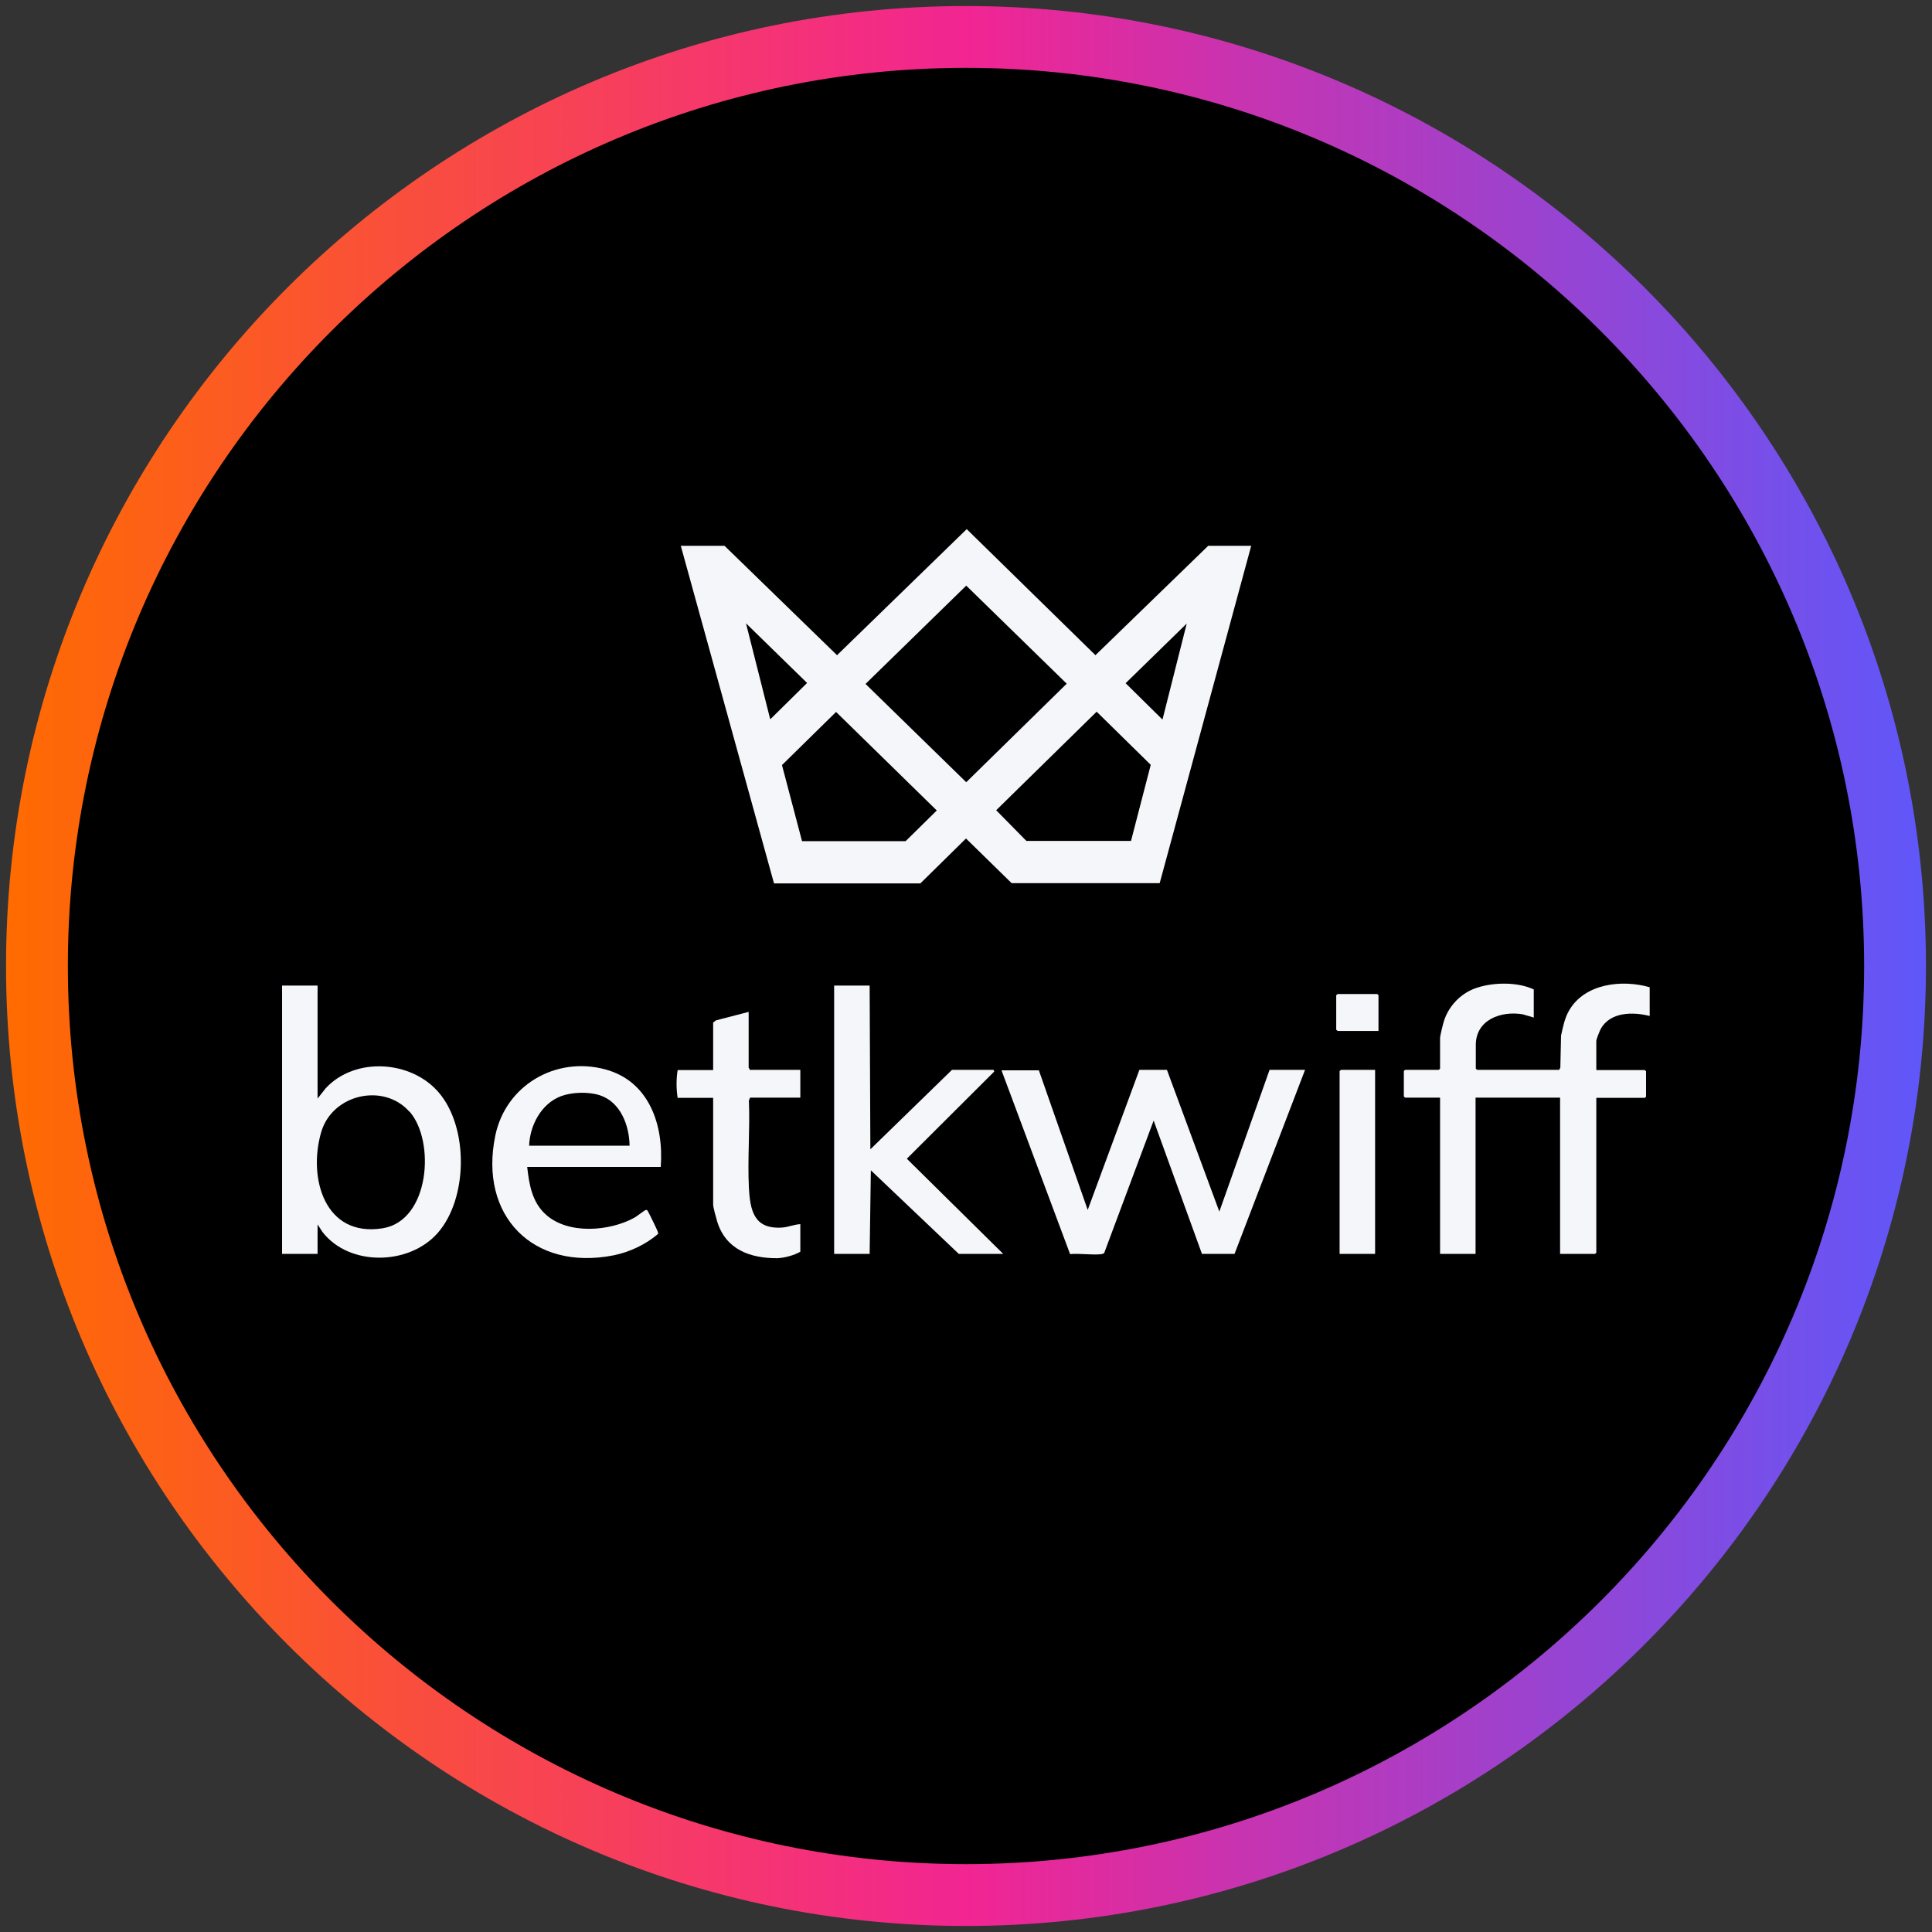
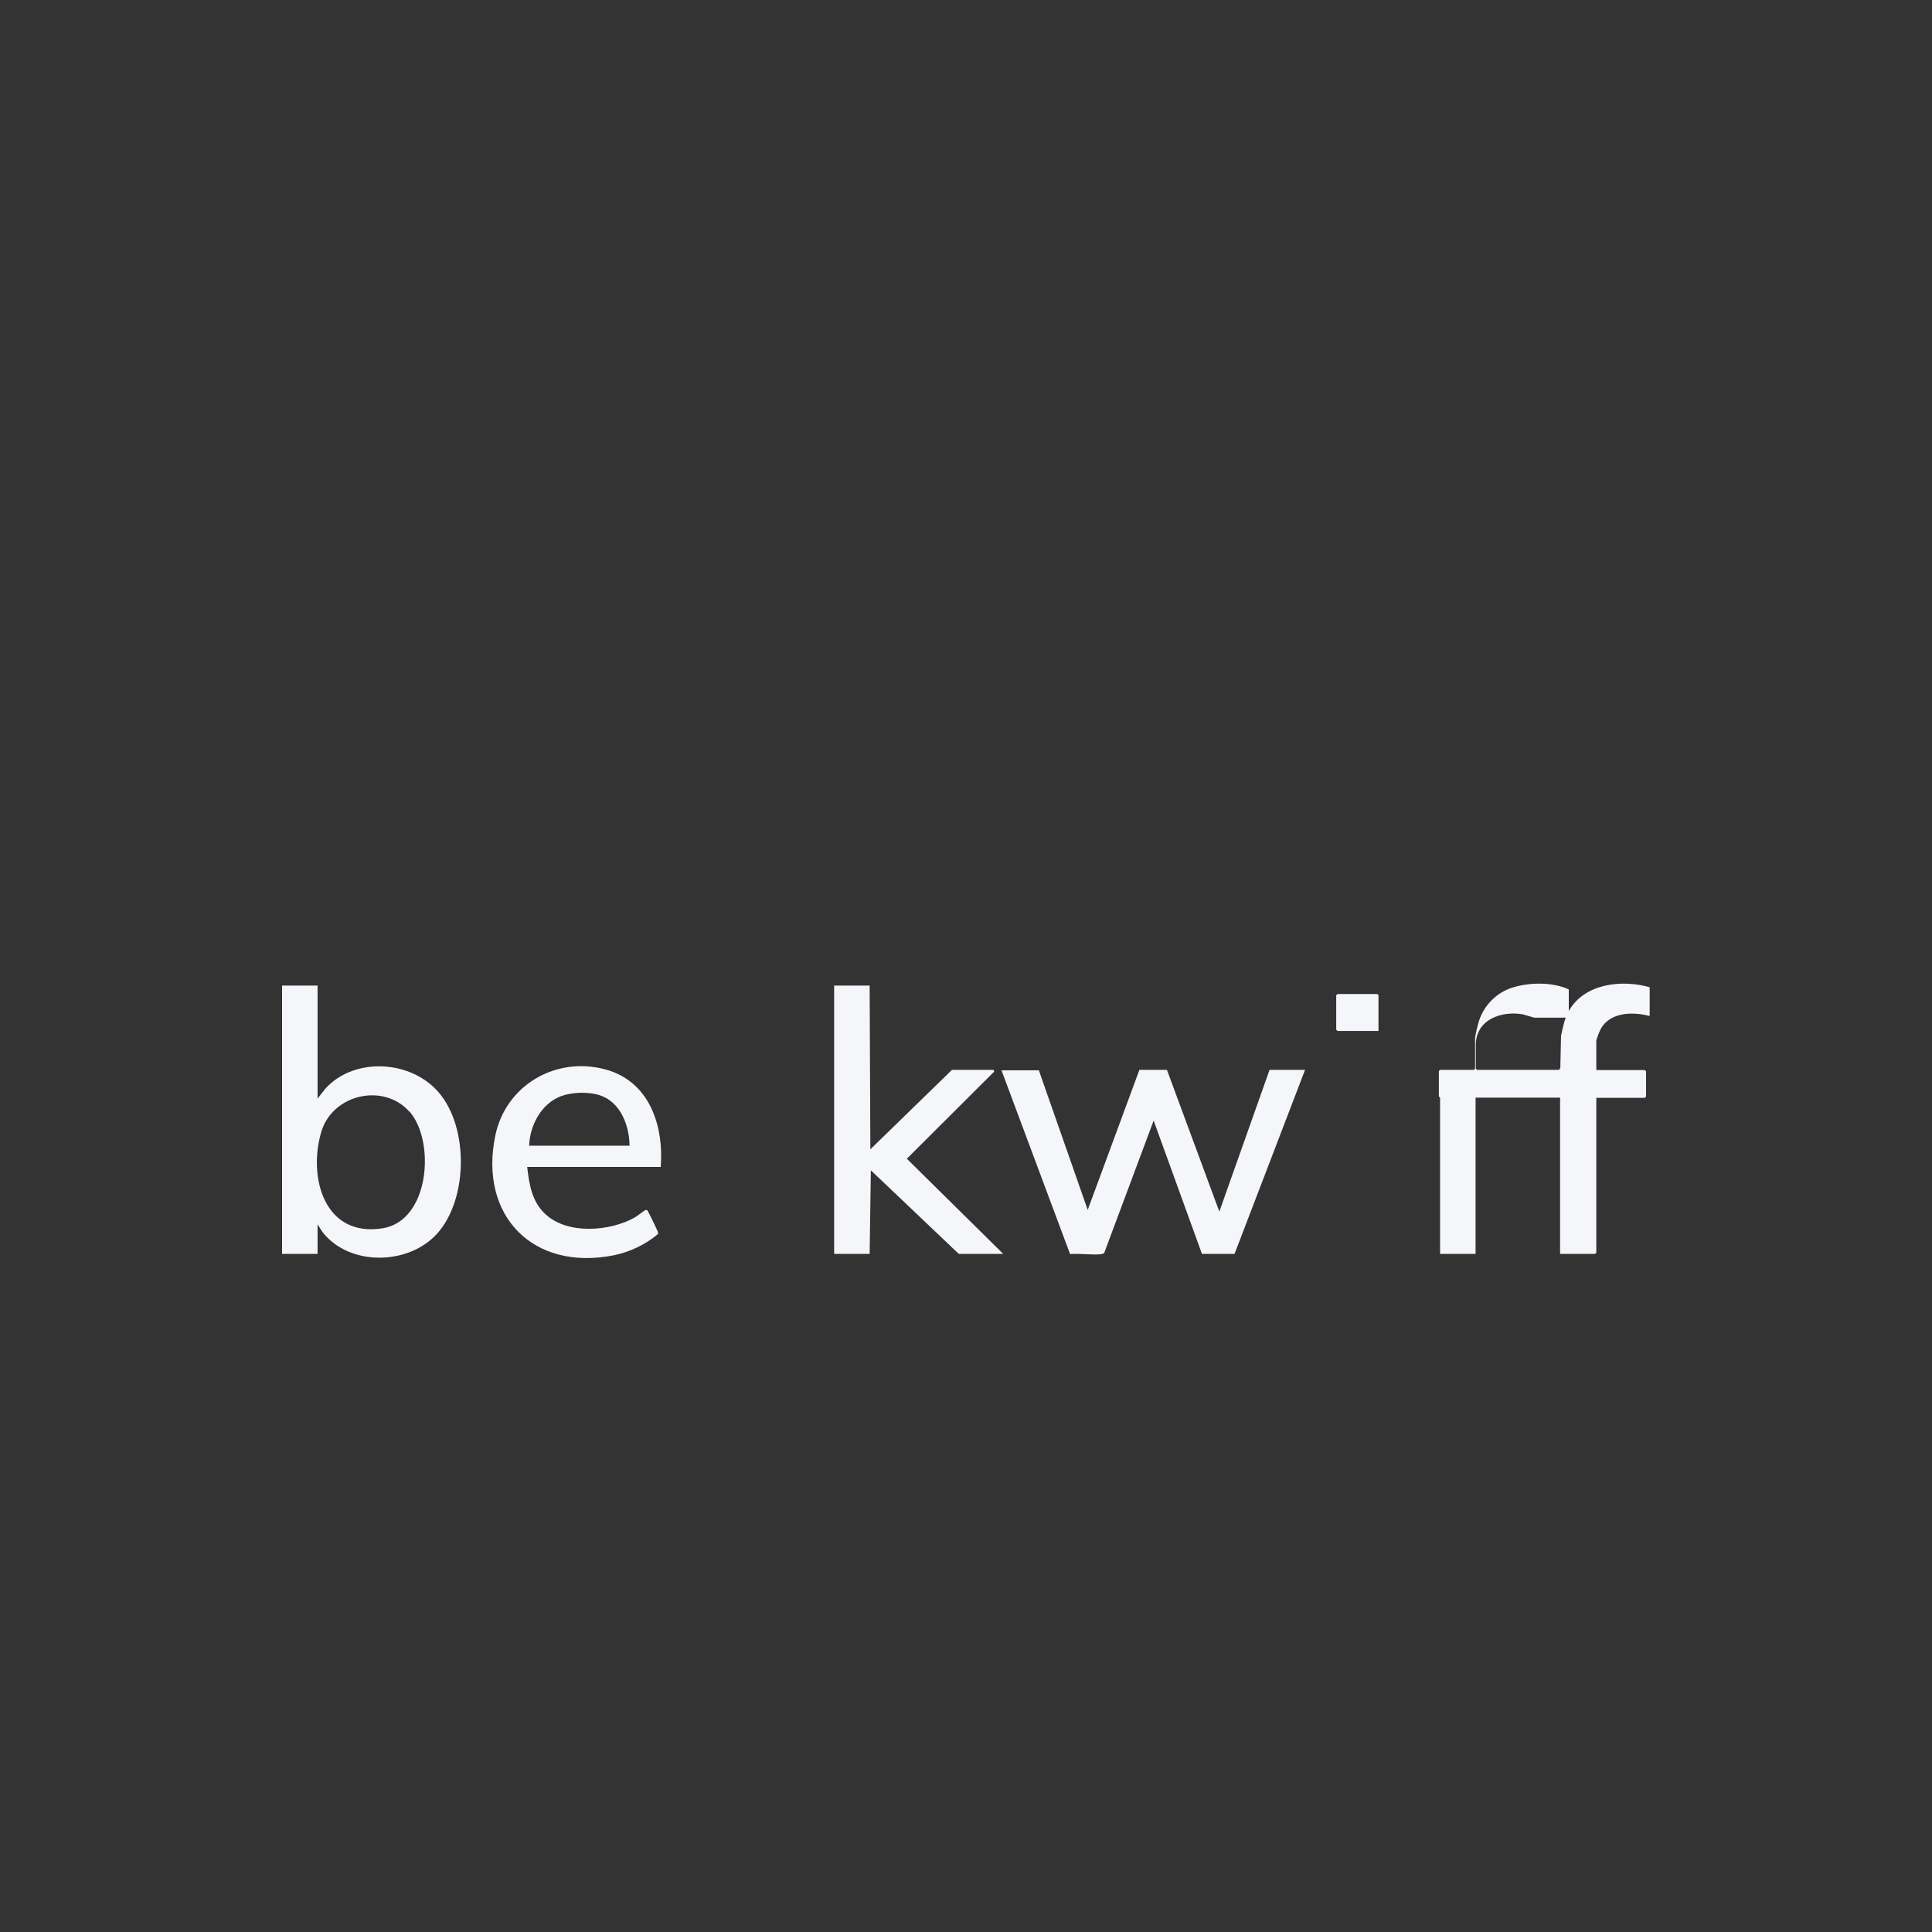
<svg xmlns="http://www.w3.org/2000/svg" width="80" height="80" viewBox="0 0 80 80">
  <rect x="0" y="0" width="80" height="80" fill="#333333" stroke="none" />
  <defs>
    <style>
      .cls-1 {
        fill: url(#linear-gradient);
      }

      .cls-2 {
        fill: #f5f6fa;
      }
    </style>
    <linearGradient id="linear-gradient" x1=".25" y1="40" x2="79.75" y2="40" gradientUnits="userSpaceOnUse">
      <stop offset="0" stop-color="#ff6b00" />
      <stop offset=".5" stop-color="#f22592" />
      <stop offset="1" stop-color="#5f57fa" />
    </linearGradient>
  </defs>
  <g id="Layer_617" data-name="Layer 617">
-     <circle cx="40" cy="40" r="38.47" />
-     <path id="casino_com" data-name="casino com" class="cls-1" d="M40,79.75C18.08,79.75.25,61.92.25,40S18.08.25,40,.25s39.75,17.83,39.75,39.75-17.83,39.75-39.75,39.75ZM40,2.81C19.49,2.81,2.81,19.49,2.81,40s16.68,37.19,37.19,37.19,37.19-16.68,37.19-37.19S60.51,2.81,40,2.81Z" />
-   </g>
+     </g>
  <g id="betkwiff">
    <g>
-       <path class="cls-2" d="M51.81,22.6l-3.79,13.97h-6.13s-1.89-1.85-1.89-1.85l-1.89,1.86h-6.06s-3.86-13.98-3.86-13.98h1.81l4.66,4.53,5.37-5.22,5.33,5.22,4.67-4.53h1.77ZM40.01,24.25l-4.17,4.07,4.17,4.07,4.16-4.08-4.16-4.06ZM31.9,29.78l1.52-1.5-2.53-2.47,1,3.96ZM48.14,29.78l1-3.96-2.53,2.47,1.52,1.5ZM33.22,34.83h4.28s1.29-1.27,1.29-1.27l-4.17-4.08-2.24,2.2.83,3.15ZM46.83,34.83l.82-3.16-2.24-2.2-4.16,4.08,1.25,1.27h4.33Z" />
      <g>
-         <path class="cls-2" d="M63.53,42.14s-.4-.12-.48-.14c-.89-.15-1.94.22-1.94,1.27v.98l.05.05h3.4l.05-.09.03-1.33c.08-.36.15-.73.34-1.05.65-1.11,2.19-1.28,3.33-.95v1.19c-.7-.18-1.64-.17-2.03.54-.04.08-.18.42-.18.49v1.21h2.01l.05.05v1.05l-.05.05h-2.01v6.41l-.05.05h-1.45v-6.47h-3.5v6.47h-1.47v-6.47h-1.45l-.05-.05v-1.05l.05-.05h1.4l.05-.05v-1.26c0-.1.12-.59.16-.71.21-.66.74-1.19,1.4-1.39.69-.22,1.66-.23,2.32.08v1.17Z" />
+         <path class="cls-2" d="M63.53,42.14s-.4-.12-.48-.14c-.89-.15-1.94.22-1.94,1.27v.98l.05.05h3.4l.05-.09.03-1.33c.08-.36.15-.73.34-1.05.65-1.11,2.19-1.28,3.33-.95v1.19c-.7-.18-1.64-.17-2.03.54-.04.08-.18.42-.18.49v1.21h2.01l.05.05v1.05l-.05.05h-2.01v6.41l-.05.05h-1.45v-6.47h-3.5v6.47h-1.47v-6.47l-.05-.05v-1.05l.05-.05h1.4l.05-.05v-1.26c0-.1.12-.59.16-.71.21-.66.74-1.19,1.4-1.39.69-.22,1.66-.23,2.32.08v1.17Z" />
        <path class="cls-2" d="M43.01,44.3l2.03,5.8,2.14-5.8h1.14s2.17,5.87,2.17,5.87l2.08-5.87h1.47l-2.92,7.62h-1.35s-2-5.52-2-5.52l-2.05,5.49s-.06.03-.1.04c-.4.05-.9-.04-1.31,0l-2.84-7.61h1.54Z" />
        <path class="cls-2" d="M13.15,40.81v4.68l.33-.42c1.21-1.32,3.55-1.17,4.69.17,1.24,1.45,1.21,4.39-.05,5.82-1.18,1.34-3.66,1.39-4.77-.05l-.2-.31v1.22h-1.47v-11.11h1.47ZM16.95,46.03c-1.06-1.2-3.19-.73-3.65.85-.55,1.88.13,4.37,2.55,3.98,1.95-.32,2.18-3.61,1.11-4.83Z" />
        <polygon class="cls-2" points="36.01 40.81 36.04 47.59 39.42 44.3 41.14 44.3 41.17 44.37 37.55 47.98 41.54 51.92 39.7 51.92 36.06 48.46 36.01 51.92 34.54 51.92 34.54 40.81 36.01 40.81" />
        <path class="cls-2" d="M27.36,48.32h-5.53c.08.72.2,1.46.77,1.97.92.84,2.66.7,3.69.12.09-.05.41-.31.46-.31.06,0,.07.04.09.08.05.08.38.76.4.83,0,.03.02.05.01.08-.5.44-1.19.76-1.84.89-3.34.66-5.59-1.64-4.9-4.96.43-2.08,2.5-3.29,4.55-2.74,1.83.49,2.43,2.32,2.3,4.04ZM26.07,47.45c-.01-.84-.37-1.82-1.24-2.1-.47-.15-1.14-.13-1.6.04-.82.31-1.29,1.21-1.32,2.05h4.17Z" />
-         <path class="cls-2" d="M31,41.89v2.32s.05.05.04.09h2.1v1.15h-2.08l-.05.12c.05,1.19-.06,2.42,0,3.6.05.97.22,1.74,1.38,1.66.26-.02.5-.13.75-.14v1.14c-.25.15-.67.26-.96.27-1.13,0-2.12-.36-2.48-1.51-.04-.14-.17-.59-.17-.71v-4.42h-1.47c-.06-.37-.06-.79,0-1.15h1.47v-1.97l.12-.09,1.35-.35Z" />
-         <polygon class="cls-2" points="56.94 44.3 56.94 51.92 55.47 51.92 55.47 44.35 55.53 44.3 56.94 44.3" />
        <polygon class="cls-2" points="57.08 42.69 55.39 42.69 55.33 42.64 55.33 41.21 55.39 41.16 57.03 41.16 57.08 41.21 57.08 42.69" />
      </g>
    </g>
  </g>
</svg>